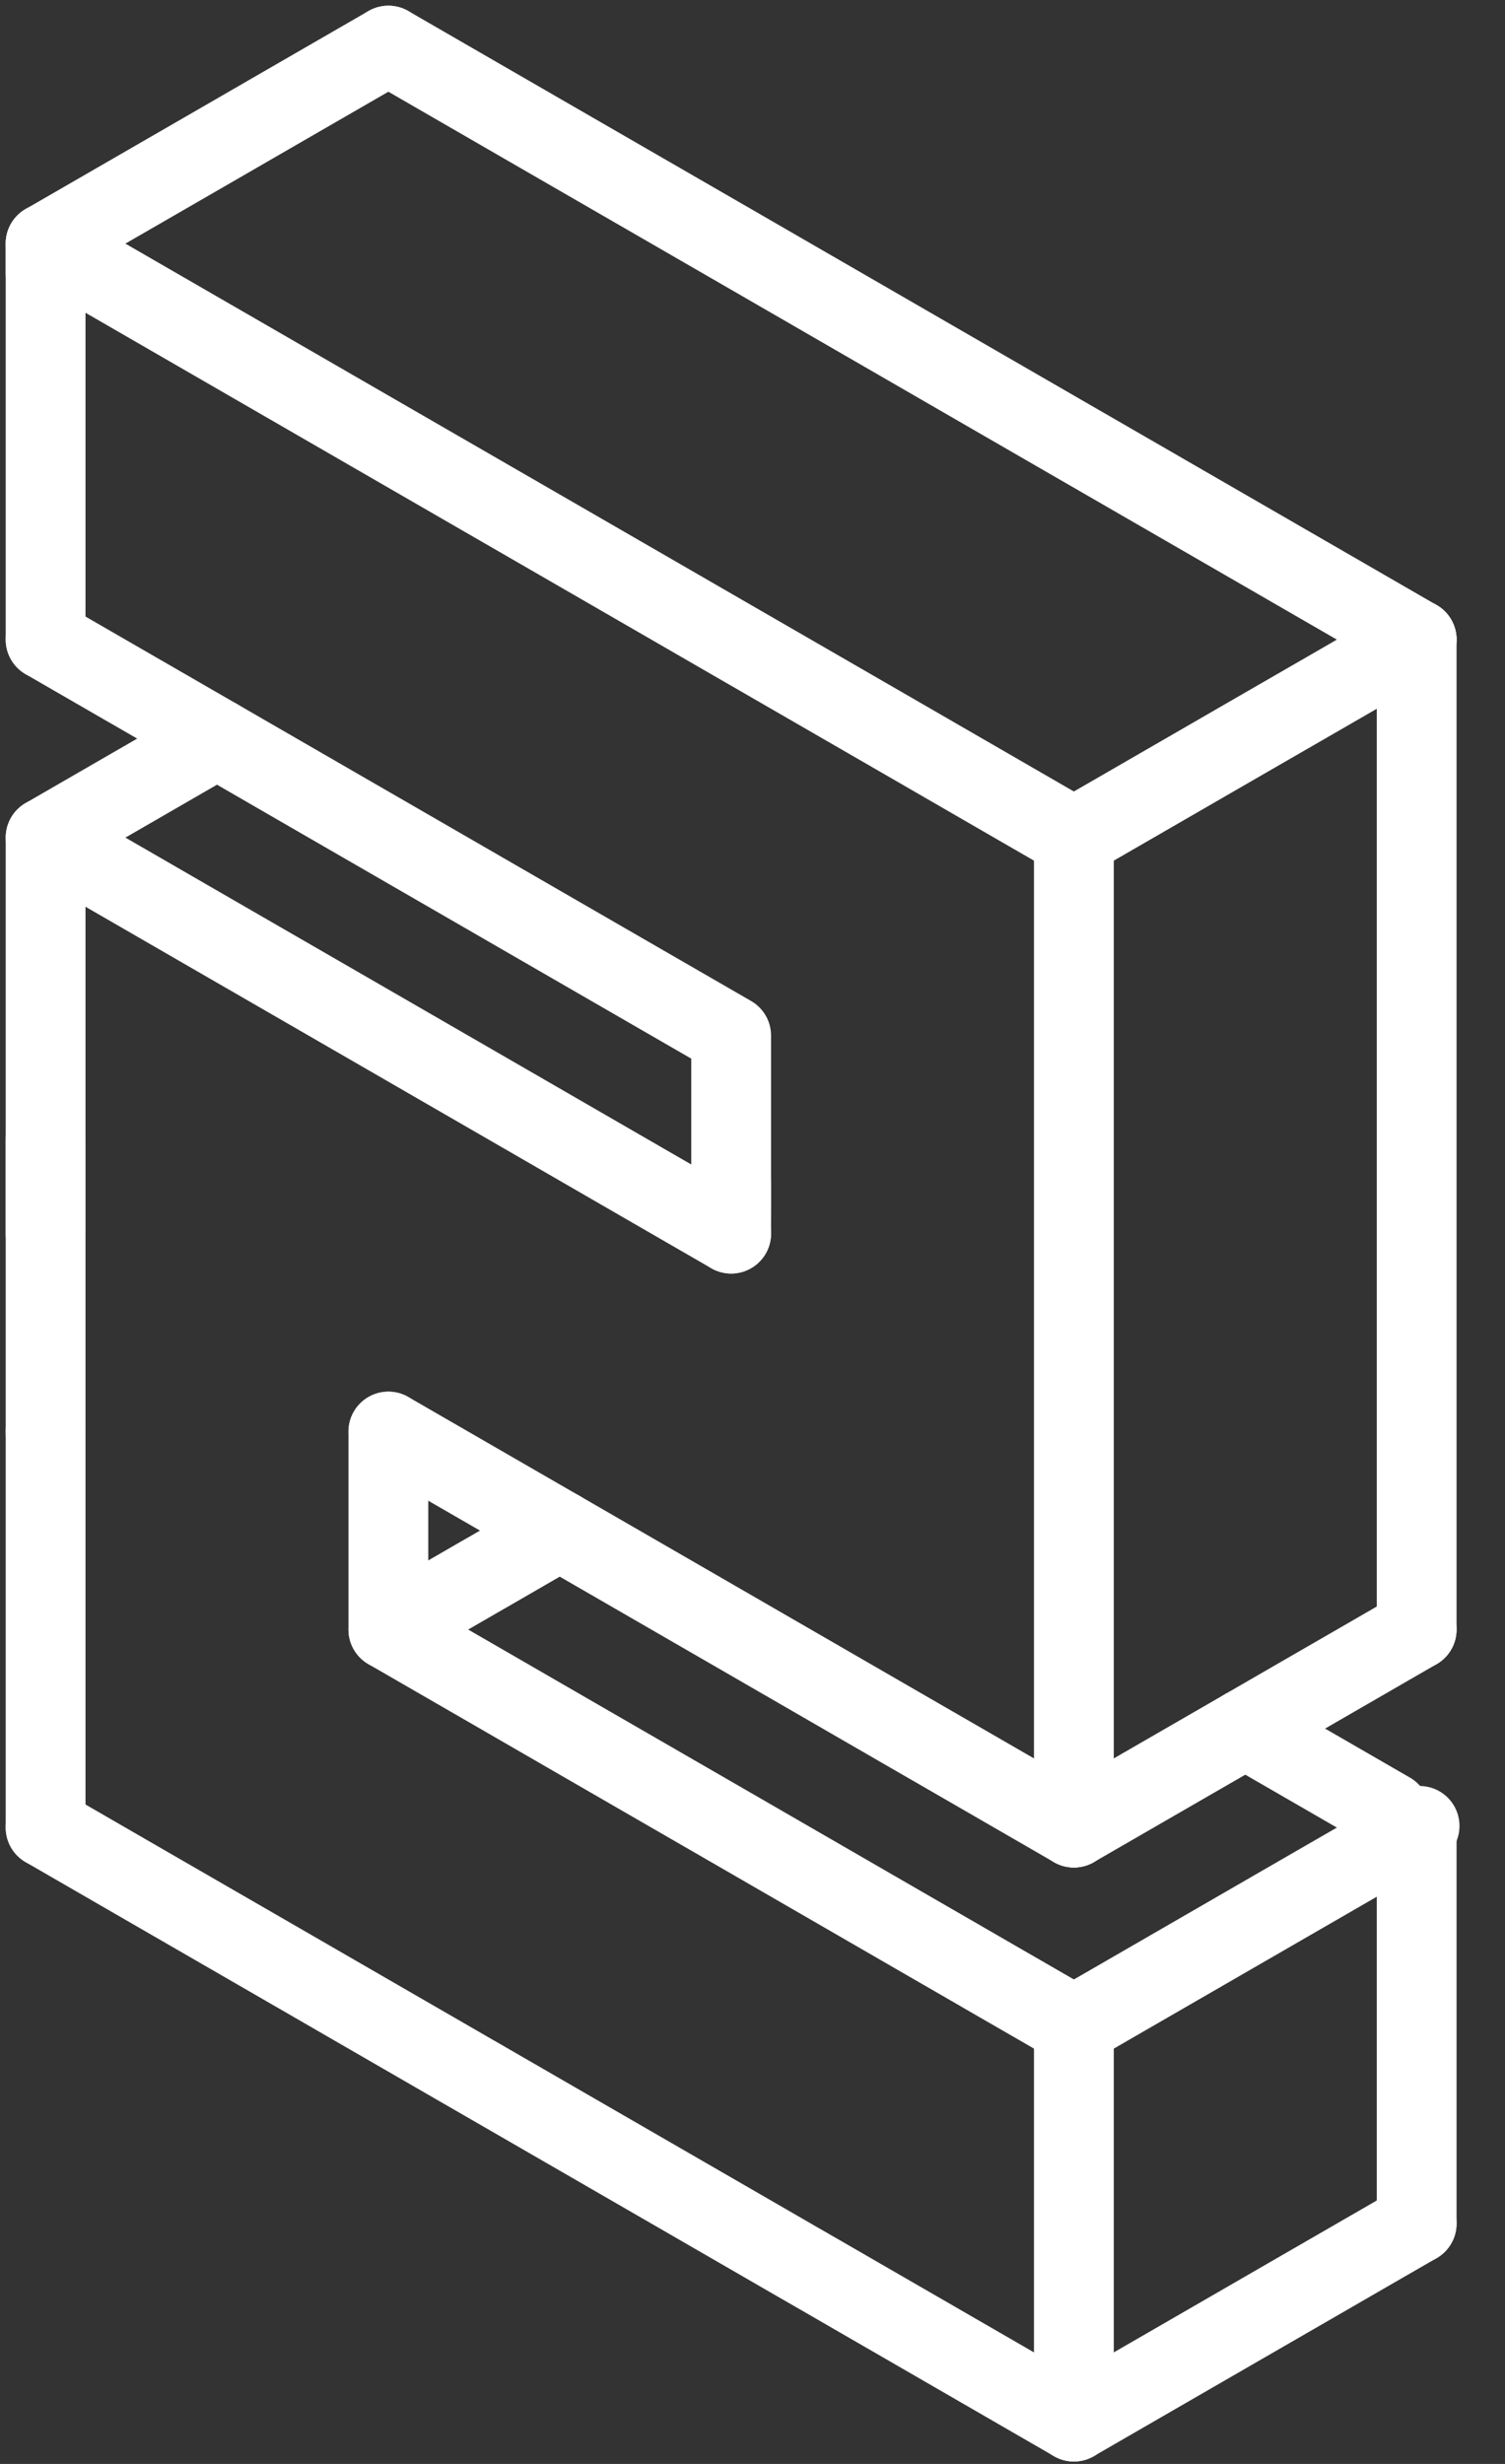
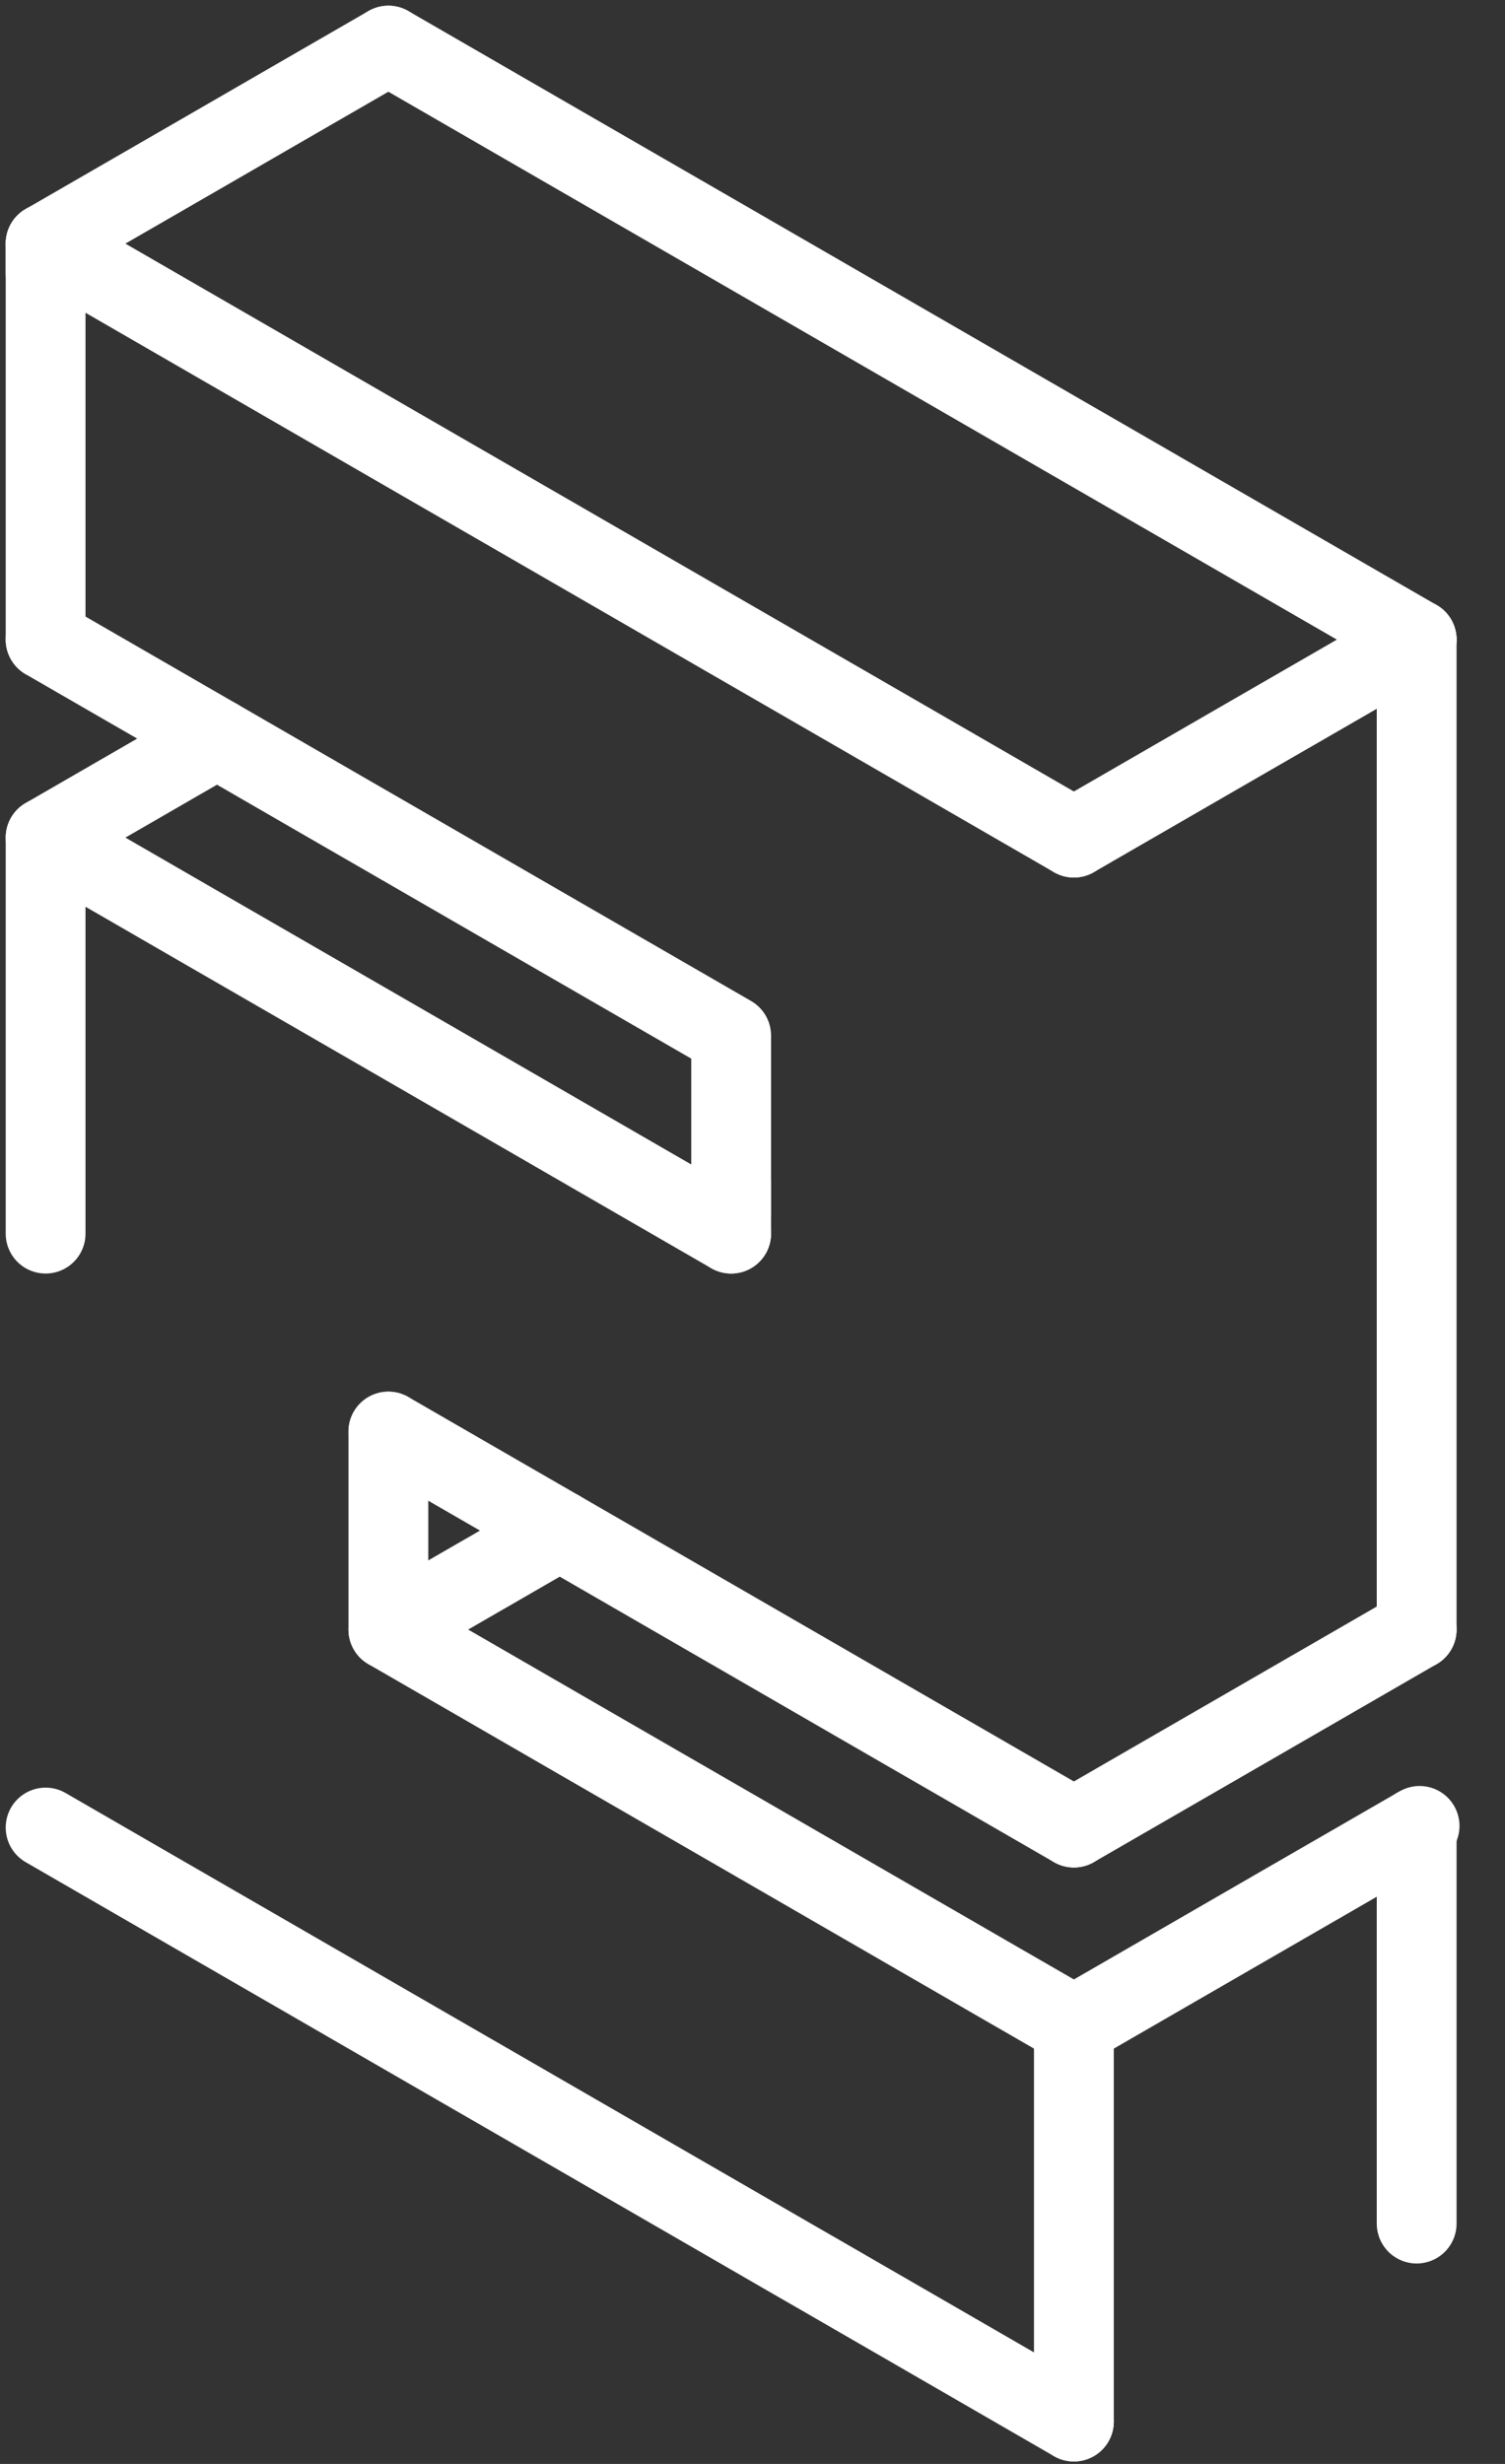
<svg xmlns="http://www.w3.org/2000/svg" width="33" height="54" viewBox="0 0 33 54" fill="none">
  <rect x="0" y="0" width="33" height="54" fill="#333333" stroke="none" />
  <path d="M23.547 53.071L23.12 52.824L23.547 53.071ZM23.547 53.071C23.188 52.864 22.976 52.741 22.911 52.703L23.547 53.071ZM23.547 53.071C23.08 52.801 21.827 52.078 19.79 50.901C19.241 50.584 18.934 50.408 18.871 50.371C18.808 50.335 18.701 50.273 18.548 50.184C18.395 50.096 18.203 49.985 17.973 49.852C17.742 49.719 17.558 49.613 17.422 49.535C17.286 49.456 17.189 49.4 17.131 49.367C17.073 49.333 16.706 49.121 16.032 48.732C14.746 47.989 13.493 47.266 12.274 46.562L10.395 45.477L12.187 46.512L12.121 46.474L12.274 46.562C11.573 46.157 11.088 45.877 10.819 45.722L12.274 46.562C11.523 46.129 11.044 45.852 10.836 45.732C10.628 45.612 10.455 45.512 10.316 45.432C10.177 45.352 9.577 45.005 8.516 44.393C7.749 43.95 7.169 43.615 6.778 43.389C6.386 43.163 5.713 42.774 4.758 42.223C4.183 41.891 3.712 41.619 3.346 41.408C2.98 41.197 2.198 40.745 1 40.053" stroke="white" stroke-width="1.75" stroke-linecap="round" stroke-linejoin="round" />
-   <path d="M1 40.053C1 39.616 1 38.17 1 35.714C1 34.805 1 34.192 1 33.876C1 33.561 1 32.727 1 31.375" stroke="white" stroke-width="1.75" stroke-linecap="round" stroke-linejoin="round" />
-   <path d="M1 31.375C1 29.972 1 28.526 1 27.036C1 26.399 1 25.713 1 24.976" stroke="white" stroke-width="1.75" stroke-linecap="round" stroke-linejoin="round" />
  <path d="M16.032 26.574C16.032 25.404 16.032 24.111 16.032 22.696C15.249 22.245 14.714 21.936 14.426 21.769C14.138 21.603 13.42 21.189 12.274 20.527C11.635 20.158 11.179 19.895 10.906 19.737C10.633 19.579 9.836 19.119 8.516 18.357C7.975 18.045 7.598 17.827 7.386 17.705C7.174 17.582 6.298 17.077 4.758 16.187C4.138 15.829 3.747 15.604 3.587 15.511C3.426 15.419 3.217 15.298 2.958 15.148C2.699 14.999 2.047 14.622 1 14.018L2.879 15.103" stroke="white" stroke-width="1.75" stroke-linecap="round" stroke-linejoin="round" />
  <path d="M1 14.018C1 12.56 1 11.114 1 9.679C1 8.681 1 7.235 1 5.339" stroke="white" stroke-width="1.75" stroke-linecap="round" stroke-linejoin="round" />
  <path d="M1 5.339C1.12 5.409 1.264 5.492 1.432 5.589L1 5.339ZM1 5.339L1.576 5.672L1 5.339ZM1 5.339C1.429 5.587 1.673 5.728 1.731 5.761L1 5.339ZM1 5.339C1.665 5.723 2.04 5.94 2.126 5.99L1 5.339ZM1 5.339C1.932 5.877 3.184 6.6 4.758 7.509C5.865 8.148 7.118 8.871 8.516 9.679C9.8 10.42 11.052 11.143 12.274 11.848C13.553 12.587 14.806 13.31 16.032 14.018C16.654 14.377 17.1 14.634 17.368 14.789C17.635 14.944 17.834 15.058 17.964 15.133C18.094 15.209 18.702 15.56 19.79 16.187C21.005 16.889 22.257 17.612 23.547 18.357" stroke="white" stroke-width="1.75" stroke-linecap="round" stroke-linejoin="round" />
-   <path d="M23.547 18.357C23.547 18.444 23.547 18.56 23.547 18.703V18.357ZM23.547 18.357C23.547 18.614 23.547 18.793 23.547 18.892V18.357ZM23.547 18.357C23.547 18.78 23.547 19.013 23.547 19.055V18.357ZM23.547 18.357C23.547 18.679 23.547 19.014 23.547 19.362C23.547 19.71 23.547 20.821 23.547 22.696C23.547 24.21 23.547 25.656 23.547 27.036C23.547 28.426 23.547 29.873 23.547 31.375C23.547 31.954 23.547 32.544 23.547 33.144C23.547 33.743 23.547 34.6 23.547 35.714C23.547 36.794 23.547 38.24 23.547 40.053C23.547 39.709 23.547 39.524 23.547 39.5V40.053" stroke="white" stroke-width="1.75" stroke-linecap="round" stroke-linejoin="round" />
  <path d="M16.032 25.964C16.032 26.004 16.032 26.362 16.032 27.036C16.032 27.019 16.032 26.999 16.032 26.975V27.036" stroke="white" stroke-width="1.75" stroke-linecap="round" stroke-linejoin="round" />
  <path d="M16.032 27.036L15.916 26.968L16.032 27.036ZM16.032 27.036C15.885 26.951 15.801 26.902 15.778 26.889L16.032 27.036ZM16.032 27.036C15.996 27.015 15.828 26.918 15.529 26.745L16.032 27.036ZM16.032 27.036C15.657 26.819 15.441 26.695 15.384 26.662L16.032 27.036ZM16.032 27.036C15.737 26.865 15.365 26.651 14.916 26.392C14.468 26.133 13.587 25.624 12.274 24.866C11.701 24.535 11.347 24.331 11.211 24.252C11.075 24.174 10.963 24.109 10.873 24.057C10.784 24.006 9.998 23.552 8.516 22.696C7.694 22.222 7.087 21.872 6.697 21.646C6.306 21.421 5.66 21.047 4.758 20.527C4.257 20.238 3.93 20.049 3.776 19.96C3.622 19.871 3.342 19.709 2.935 19.474C2.529 19.24 1.884 18.867 1 18.357C1 19.717 1 21.164 1 22.696C1 24.024 1 25.471 1 27.036" stroke="white" stroke-width="1.75" stroke-linecap="round" stroke-linejoin="round" />
  <path d="M23.547 53.071C23.547 52.525 23.547 52.24 23.547 52.216V53.071ZM23.547 53.071C23.547 52.5 23.547 51.054 23.547 48.732C23.547 47.635 23.547 46.188 23.547 44.393" stroke="white" stroke-width="1.75" stroke-linecap="round" stroke-linejoin="round" />
  <path d="M23.547 44.392L23.218 44.202L23.547 44.392ZM23.547 44.392C23.273 44.234 23.127 44.15 23.108 44.139L23.547 44.392ZM23.547 44.392C23.21 44.198 22.945 44.045 22.754 43.934L23.547 44.392ZM23.547 44.392C23.16 44.169 22.843 43.986 22.598 43.844C22.352 43.702 22.113 43.564 21.879 43.43C21.646 43.295 21.426 43.167 21.217 43.047C21.009 42.927 20.533 42.652 19.789 42.223C18.802 41.653 17.549 40.929 16.032 40.053C15.148 39.543 14.561 39.204 14.273 39.038C13.984 38.871 13.317 38.486 12.274 37.884C11.6 37.495 11.048 37.176 10.616 36.926C10.184 36.677 9.484 36.273 8.516 35.714C8.516 34.536 8.516 33.09 8.516 31.375" stroke="white" stroke-width="1.75" stroke-linecap="round" stroke-linejoin="round" />
  <path d="M8.516 31.375C9.797 32.115 11.05 32.838 12.274 33.544C13.544 34.278 14.796 35.001 16.032 35.714C16.879 36.203 17.474 36.547 17.819 36.746C18.163 36.945 18.82 37.324 19.789 37.884C20.41 38.242 20.858 38.5 21.131 38.658C21.404 38.816 21.677 38.974 21.95 39.131C22.223 39.288 22.755 39.596 23.547 40.053" stroke="white" stroke-width="1.75" stroke-linecap="round" stroke-linejoin="round" />
  <path d="M23.547 44.393L24.23 43.998L23.547 44.393ZM23.547 44.393C24.149 44.045 24.577 43.798 24.832 43.651C25.087 43.504 25.912 43.028 27.305 42.223L29.184 41.138L27.337 42.205L29.2 41.129L27.369 42.186L29.232 41.111C28.012 41.815 27.391 42.173 27.369 42.186C27.632 42.034 27.886 41.887 28.132 41.745L27.369 42.186C27.757 41.962 28.016 41.813 28.145 41.738C28.275 41.663 28.39 41.597 28.49 41.539C28.59 41.481 28.68 41.429 28.76 41.383C28.84 41.337 28.902 41.301 28.945 41.277C28.987 41.252 29.037 41.223 29.095 41.19C29.152 41.157 29.194 41.133 29.221 41.117C29.248 41.101 29.292 41.076 29.353 41.041C29.415 41.005 29.444 40.988 29.443 40.989C29.581 40.909 30.142 40.585 31.127 40.017" stroke="white" stroke-width="1.75" stroke-linecap="round" stroke-linejoin="round" />
  <path d="M23.547 40.053C24.834 39.311 26.086 38.587 27.305 37.884L29.184 36.799C28.005 37.48 27.378 37.841 27.305 37.884C27.433 37.81 27.565 37.733 27.701 37.655L27.305 37.884L27.826 37.583L27.305 37.884C27.791 37.603 28.276 37.323 28.759 37.044L27.305 37.884C28.387 37.259 29.64 36.536 31.063 35.714" stroke="white" stroke-width="1.75" stroke-linecap="round" stroke-linejoin="round" />
  <path d="M31.063 14.018V14.73V14.018ZM31.063 14.018V14.973V14.018ZM31.063 14.018C31.063 14.829 31.063 16.276 31.063 18.357C31.063 19.858 31.063 21.304 31.063 22.696C31.063 24.152 31.063 25.599 31.063 27.036C31.063 28.543 31.063 29.989 31.063 31.375C31.063 32.22 31.063 32.795 31.063 33.1C31.063 33.404 31.063 34.276 31.063 35.714" stroke="white" stroke-width="1.75" stroke-linecap="round" stroke-linejoin="round" />
  <path d="M31.063 40.053C31.063 40.023 31.063 41.469 31.063 44.393C31.063 45.529 31.063 46.975 31.063 48.732" stroke="white" stroke-width="1.75" stroke-linecap="round" stroke-linejoin="round" />
-   <path d="M23.547 53.071L24.271 52.653L23.547 53.071ZM23.547 53.071C24.105 52.748 25.358 52.025 27.305 50.901L29.184 49.816C27.936 50.537 27.31 50.899 27.305 50.901L27.518 50.778L27.305 50.901L27.599 50.732L27.305 50.901C27.485 50.798 27.686 50.681 27.91 50.552C28.133 50.423 28.362 50.291 28.596 50.156C28.829 50.021 29.034 49.904 29.208 49.803C29.382 49.703 29.52 49.623 29.621 49.564C29.723 49.506 29.811 49.455 29.886 49.411C29.961 49.368 30.354 49.142 31.063 48.732" stroke="white" stroke-width="1.75" stroke-linecap="round" stroke-linejoin="round" />
-   <path d="M30.477 39.715C30.493 39.724 30.374 39.655 30.12 39.509C29.867 39.362 29.675 39.252 29.545 39.177C29.414 39.101 29.305 39.038 29.218 38.988C29.13 38.937 29.031 38.88 28.922 38.817C28.812 38.754 28.706 38.693 28.604 38.634C28.503 38.575 28.43 38.533 28.388 38.509C28.346 38.484 28.3 38.458 28.252 38.43C28.203 38.402 28.182 38.39 28.187 38.393C28.193 38.396 27.899 38.227 27.305 37.883" stroke="white" stroke-width="1.75" stroke-linecap="round" stroke-linejoin="round" />
  <path d="M1 5.933C1 6.078 1 5.88 1 5.339C2.307 4.585 3.56 3.862 4.758 3.17C5.38 2.81 5.901 2.509 6.321 2.267C6.741 2.025 7.473 1.602 8.516 1" stroke="white" stroke-width="1.75" stroke-linecap="round" stroke-linejoin="round" />
  <path d="M8.516 1C9.771 1.725 11.024 2.448 12.274 3.17C13.554 3.909 14.807 4.632 16.032 5.339C17.296 6.069 18.548 6.792 19.789 7.509C21.082 8.255 22.335 8.978 23.547 9.679L25.426 10.763L23.75 9.796C23.818 9.835 25.003 10.519 27.305 11.848C27.894 12.188 28.322 12.435 28.59 12.59C28.858 12.745 29.682 13.221 31.063 14.018" stroke="white" stroke-width="1.75" stroke-linecap="round" stroke-linejoin="round" />
  <path d="M24.098 18.039C24.149 18.01 25.218 17.392 27.305 16.187C27.972 15.803 28.432 15.537 28.687 15.39C28.941 15.243 29.127 15.136 29.245 15.068C29.362 15 29.465 14.94 29.555 14.889C29.645 14.837 29.701 14.804 29.724 14.791C29.747 14.778 29.785 14.756 29.84 14.724C29.894 14.693 29.92 14.678 29.916 14.68C29.913 14.682 29.948 14.662 30.022 14.619C30.097 14.575 30.444 14.375 31.063 14.018C30.902 14.111 30.754 14.197 30.618 14.275C30.482 14.354 30.359 14.424 30.25 14.487C30.141 14.55 30.044 14.607 29.958 14.656C29.872 14.706 29.806 14.743 29.761 14.77C29.716 14.796 29.663 14.826 29.602 14.862C29.541 14.897 28.776 15.339 27.305 16.187C26.049 16.913 24.797 17.636 23.547 18.357L25.426 17.272C24.28 17.934 23.654 18.296 23.547 18.357L23.77 18.228L23.547 18.357L23.875 18.168" stroke="white" stroke-width="1.75" stroke-linecap="round" stroke-linejoin="round" />
  <path d="M1 18.357C1.76 17.918 2.325 17.592 2.694 17.379C3.064 17.165 3.752 16.768 4.758 16.187" stroke="white" stroke-width="1.75" stroke-linecap="round" stroke-linejoin="round" />
  <path d="M8.516 35.714L8.784 35.559L8.516 35.714ZM8.516 35.714C8.785 35.559 8.916 35.483 8.909 35.487C8.904 35.49 8.999 35.435 9.192 35.323C9.386 35.212 9.575 35.102 9.759 34.996C9.944 34.889 10.094 34.803 10.208 34.737C10.323 34.671 10.408 34.622 10.462 34.59C10.516 34.559 10.56 34.534 10.592 34.515C10.625 34.496 10.668 34.471 10.722 34.441C10.775 34.41 10.854 34.364 10.96 34.303C11.066 34.242 11.503 33.989 12.274 33.544" stroke="white" stroke-width="1.75" stroke-linecap="round" stroke-linejoin="round" />
</svg>